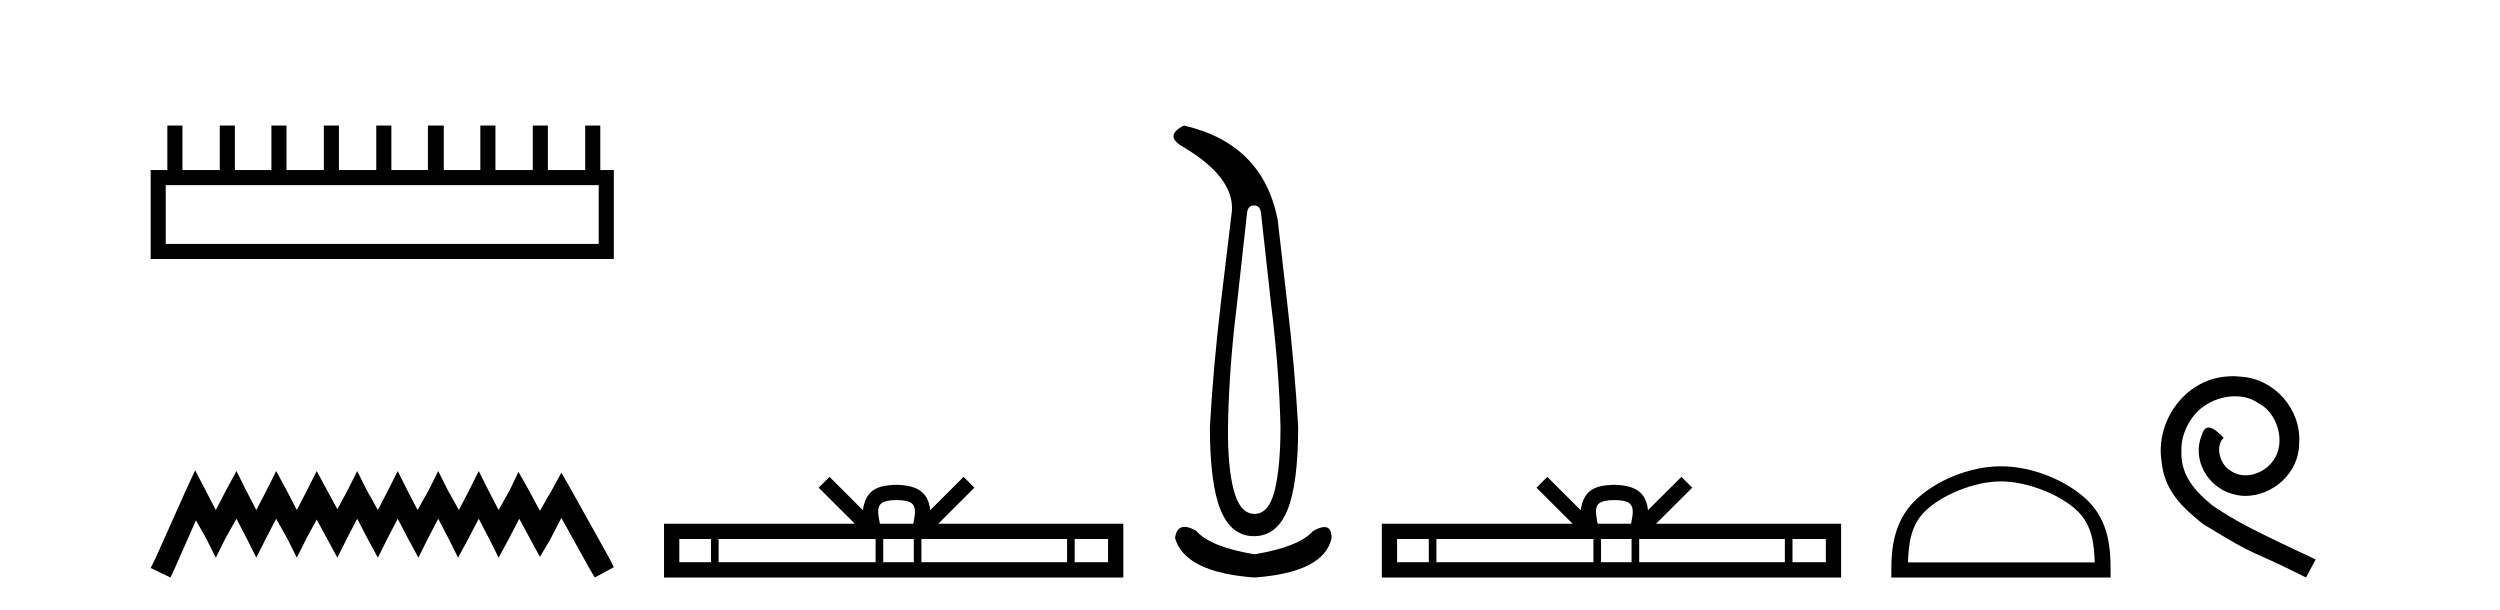
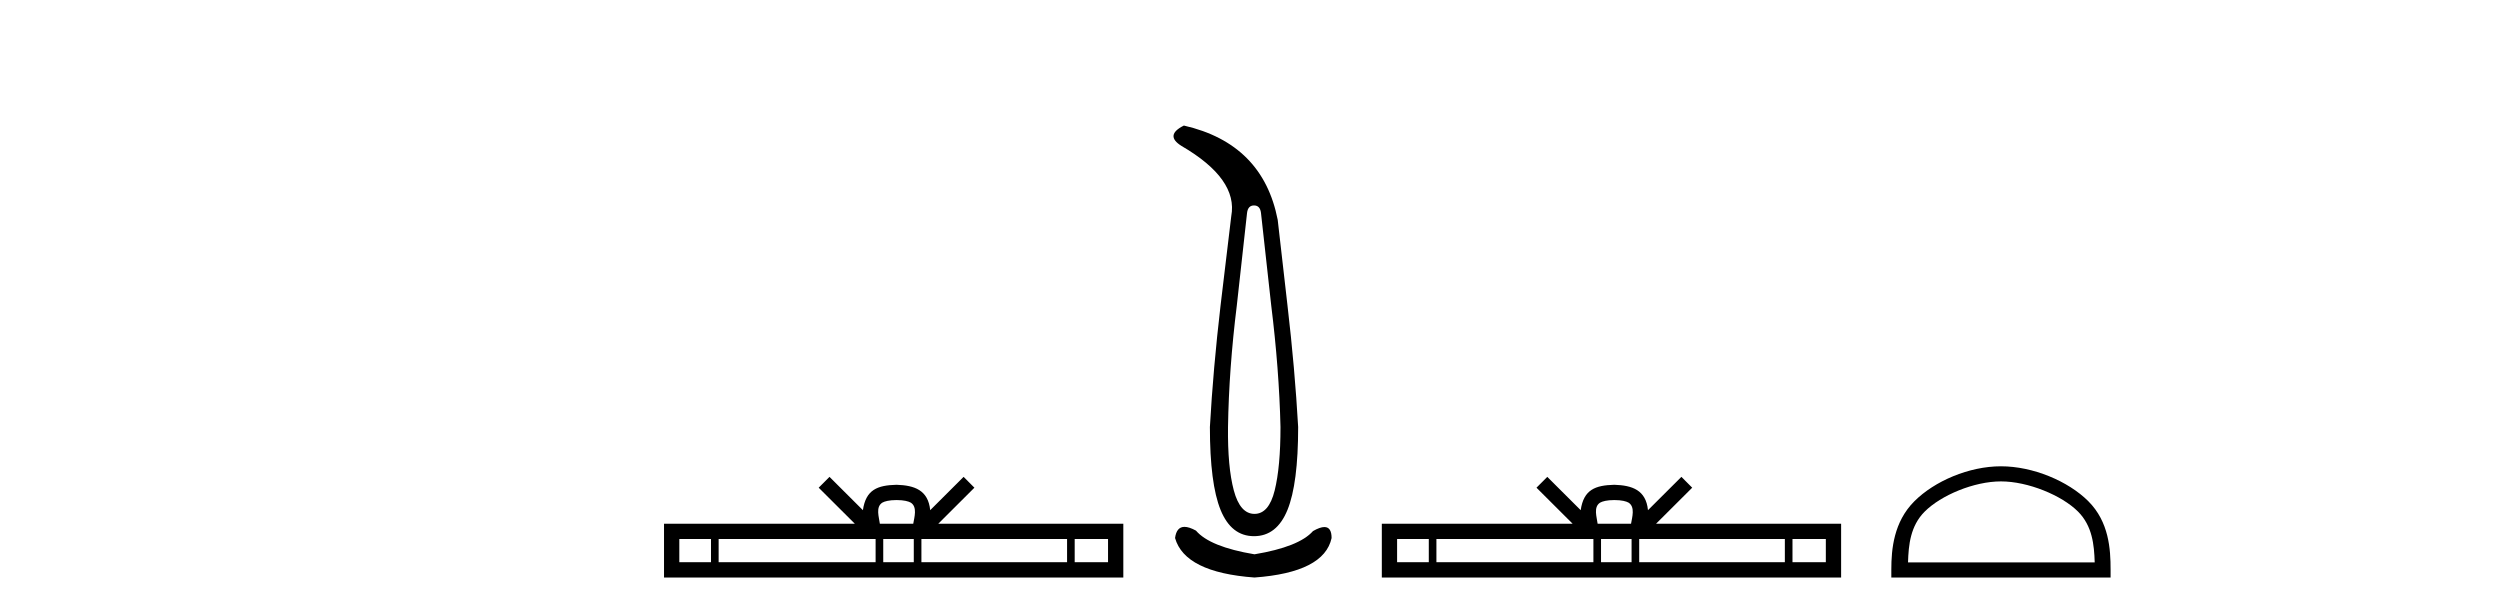
<svg xmlns="http://www.w3.org/2000/svg" width="168.0" height="41.0">
-   <path d="M 40.233 12.441 L 40.233 16.391 L 11.138 16.391 L 11.138 12.441 ZM 11.245 8.437 L 11.245 11.426 L 10.124 11.426 L 10.124 17.405 L 41.248 17.405 L 41.248 11.426 L 40.34 11.426 L 40.34 8.437 L 39.326 8.437 L 39.326 11.426 L 36.817 11.426 L 36.817 8.437 L 35.802 8.437 L 35.802 11.426 L 33.293 11.426 L 33.293 8.437 L 32.279 8.437 L 32.279 11.426 L 29.823 11.426 L 29.823 8.437 L 28.755 8.437 L 28.755 11.426 L 26.3 11.426 L 26.3 8.437 L 25.285 8.437 L 25.285 11.426 L 22.776 11.426 L 22.776 8.437 L 21.762 8.437 L 21.762 11.426 L 19.253 11.426 L 19.253 8.437 L 18.239 8.437 L 18.239 11.426 L 15.783 11.426 L 15.783 8.437 L 14.769 8.437 L 14.769 11.426 L 12.26 11.426 L 12.26 8.437 Z" style="fill:#000000;stroke:none" />
-   <path d="M 13.114 31.602 L 12.473 32.99 L 10.444 37.528 L 10.124 38.169 L 11.459 38.809 L 11.779 38.115 L 13.167 34.966 L 13.861 36.193 L 14.502 37.475 L 15.142 36.193 L 15.89 34.859 L 16.584 36.193 L 17.224 37.475 L 17.865 36.193 L 18.559 34.859 L 19.306 36.193 L 19.947 37.475 L 20.588 36.193 L 21.282 34.912 L 21.976 36.193 L 22.67 37.475 L 23.31 36.193 L 24.004 34.859 L 24.698 36.193 L 25.392 37.475 L 26.033 36.193 L 26.727 34.859 L 27.421 36.193 L 28.115 37.475 L 28.755 36.193 L 29.449 34.859 L 30.143 36.193 L 30.784 37.475 L 31.478 36.193 L 32.172 34.859 L 32.866 36.193 L 33.507 37.475 L 34.201 36.193 L 34.895 34.859 L 35.642 36.247 L 36.283 37.421 L 36.977 36.247 L 37.724 34.805 L 39.593 38.169 L 39.966 38.809 L 41.248 38.115 L 40.927 37.475 L 38.365 32.884 L 37.724 31.763 L 37.084 32.937 L 36.283 34.325 L 35.535 32.937 L 34.841 31.709 L 34.254 32.937 L 33.507 34.272 L 32.813 32.937 L 32.172 31.656 L 31.531 32.937 L 30.837 34.272 L 30.09 32.937 L 29.449 31.656 L 28.809 32.937 L 28.061 34.272 L 27.367 32.937 L 26.727 31.656 L 26.086 32.937 L 25.392 34.272 L 24.645 32.937 L 24.004 31.656 L 23.364 32.937 L 22.67 34.218 L 21.976 32.937 L 21.282 31.656 L 20.641 32.937 L 19.947 34.272 L 19.253 32.937 L 18.559 31.656 L 17.918 32.937 L 17.224 34.272 L 16.53 32.937 L 15.89 31.656 L 15.196 32.937 L 14.502 34.272 L 13.808 32.937 L 13.114 31.602 Z" style="fill:#000000;stroke:none" />
  <path d="M 60.248 33.604 C 60.748 33.604 61.05 33.689 61.206 33.778 C 61.66 34.068 61.443 34.761 61.37 35.195 L 59.126 35.195 C 59.072 34.752 58.827 34.076 59.291 33.778 C 59.447 33.689 59.748 33.604 60.248 33.604 ZM 47.779 36.222 L 47.779 37.782 L 45.65 37.782 L 45.65 36.222 ZM 58.841 36.222 L 58.841 37.782 L 48.292 37.782 L 48.292 36.222 ZM 61.406 36.222 L 61.406 37.782 L 59.354 37.782 L 59.354 36.222 ZM 71.707 36.222 L 71.707 37.782 L 61.919 37.782 L 61.919 36.222 ZM 74.46 36.222 L 74.46 37.782 L 72.219 37.782 L 72.219 36.222 ZM 55.742 32.045 L 55.016 32.773 L 57.445 35.195 L 44.622 35.195 L 44.622 38.809 L 75.487 38.809 L 75.487 35.195 L 63.052 35.195 L 65.48 32.773 L 64.754 32.045 L 62.509 34.284 C 62.374 32.927 61.444 32.615 60.248 32.577 C 58.97 32.611 58.186 32.9 57.987 34.284 L 55.742 32.045 Z" style="fill:#000000;stroke:none" />
  <path d="M 84.27 13.806 Q 84.676 13.806 84.738 14.305 L 85.425 20.517 Q 85.956 24.794 86.049 28.696 Q 86.049 31.38 85.659 32.956 Q 85.269 34.533 84.301 34.533 Q 83.334 34.533 82.912 32.956 Q 82.491 31.38 82.522 28.696 Q 82.584 24.794 83.115 20.517 L 83.802 14.305 Q 83.864 13.806 84.27 13.806 ZM 79.557 8.437 Q 78.246 9.092 79.401 9.81 Q 83.209 12.027 82.741 14.524 L 82.023 20.517 Q 81.523 24.794 81.305 28.696 Q 81.305 32.504 82.023 34.267 Q 82.741 36.031 84.27 36.031 Q 85.8 36.031 86.518 34.267 Q 87.236 32.504 87.236 28.696 Q 87.017 24.794 86.518 20.517 L 85.862 14.774 Q 84.863 9.654 79.557 8.437 ZM 79.599 35.405 Q 79.062 35.405 78.964 36.156 Q 79.619 38.466 84.301 38.809 Q 88.984 38.466 89.483 36.156 Q 89.483 35.417 88.999 35.417 Q 88.705 35.417 88.234 35.688 Q 87.298 36.749 84.301 37.249 Q 81.305 36.749 80.368 35.657 Q 79.91 35.405 79.599 35.405 Z" style="fill:#000000;stroke:none" />
  <path d="M 108.484 33.604 C 108.984 33.604 109.285 33.689 109.441 33.778 C 109.895 34.068 109.679 34.761 109.606 35.195 L 107.361 35.195 C 107.307 34.752 107.062 34.076 107.526 33.778 C 107.682 33.689 107.983 33.604 108.484 33.604 ZM 96.015 36.222 L 96.015 37.782 L 93.885 37.782 L 93.885 36.222 ZM 107.077 36.222 L 107.077 37.782 L 96.527 37.782 L 96.527 36.222 ZM 109.642 36.222 L 109.642 37.782 L 107.589 37.782 L 107.589 36.222 ZM 119.942 36.222 L 119.942 37.782 L 110.154 37.782 L 110.154 36.222 ZM 122.696 36.222 L 122.696 37.782 L 120.455 37.782 L 120.455 36.222 ZM 103.977 32.045 L 103.252 32.773 L 105.68 35.195 L 92.858 35.195 L 92.858 38.809 L 123.723 38.809 L 123.723 35.195 L 111.287 35.195 L 113.716 32.773 L 112.99 32.045 L 110.744 34.284 C 110.61 32.927 109.68 32.615 108.484 32.577 C 107.206 32.611 106.421 32.9 106.223 34.284 L 103.977 32.045 Z" style="fill:#000000;stroke:none" />
  <path d="M 134.465 32.35 C 136.277 32.35 138.545 33.281 139.643 34.378 C 140.603 35.339 140.729 36.612 140.764 37.795 L 128.219 37.795 C 128.254 36.612 128.379 35.339 129.34 34.378 C 130.437 33.281 132.652 32.35 134.465 32.35 ZM 134.465 31.335 C 132.315 31.335 130.001 32.329 128.646 33.684 C 127.255 35.075 127.097 36.906 127.097 38.275 L 127.097 38.809 L 141.832 38.809 L 141.832 38.275 C 141.832 36.906 141.727 35.075 140.337 33.684 C 138.981 32.329 136.615 31.335 134.465 31.335 Z" style="fill:#000000;stroke:none" />
-   <path d="M 150.043 25.279 C 149.855 25.279 149.667 25.297 149.479 25.314 C 146.763 25.604 144.832 28.354 145.259 31.019 C 145.447 33.001 146.677 34.111 148.027 35.205 C 152.041 37.665 150.914 36.759 154.962 38.809 L 155.612 37.596 C 150.794 35.341 150.213 34.983 148.71 33.992 C 147.48 33.001 146.506 31.908 146.592 30.251 C 146.558 29.106 147.241 27.927 148.01 27.364 C 148.625 26.902 149.41 26.629 150.179 26.629 C 150.76 26.629 151.307 26.766 151.785 27.107 C 152.998 27.705 153.664 29.687 152.776 30.934 C 152.366 31.532 151.631 31.942 150.897 31.942 C 150.538 31.942 150.179 31.839 149.872 31.617 C 149.257 31.276 148.795 30.08 149.428 29.414 C 149.137 29.106 148.727 28.73 148.42 28.73 C 148.215 28.73 148.061 28.884 147.958 29.243 C 147.275 30.883 148.368 32.745 150.008 33.189 C 150.299 33.274 150.589 33.326 150.88 33.326 C 152.759 33.326 154.501 31.754 154.501 29.807 C 154.672 27.534 152.861 25.45 150.589 25.314 C 150.418 25.297 150.23 25.279 150.043 25.279 Z" style="fill:#000000;stroke:none" />
</svg>